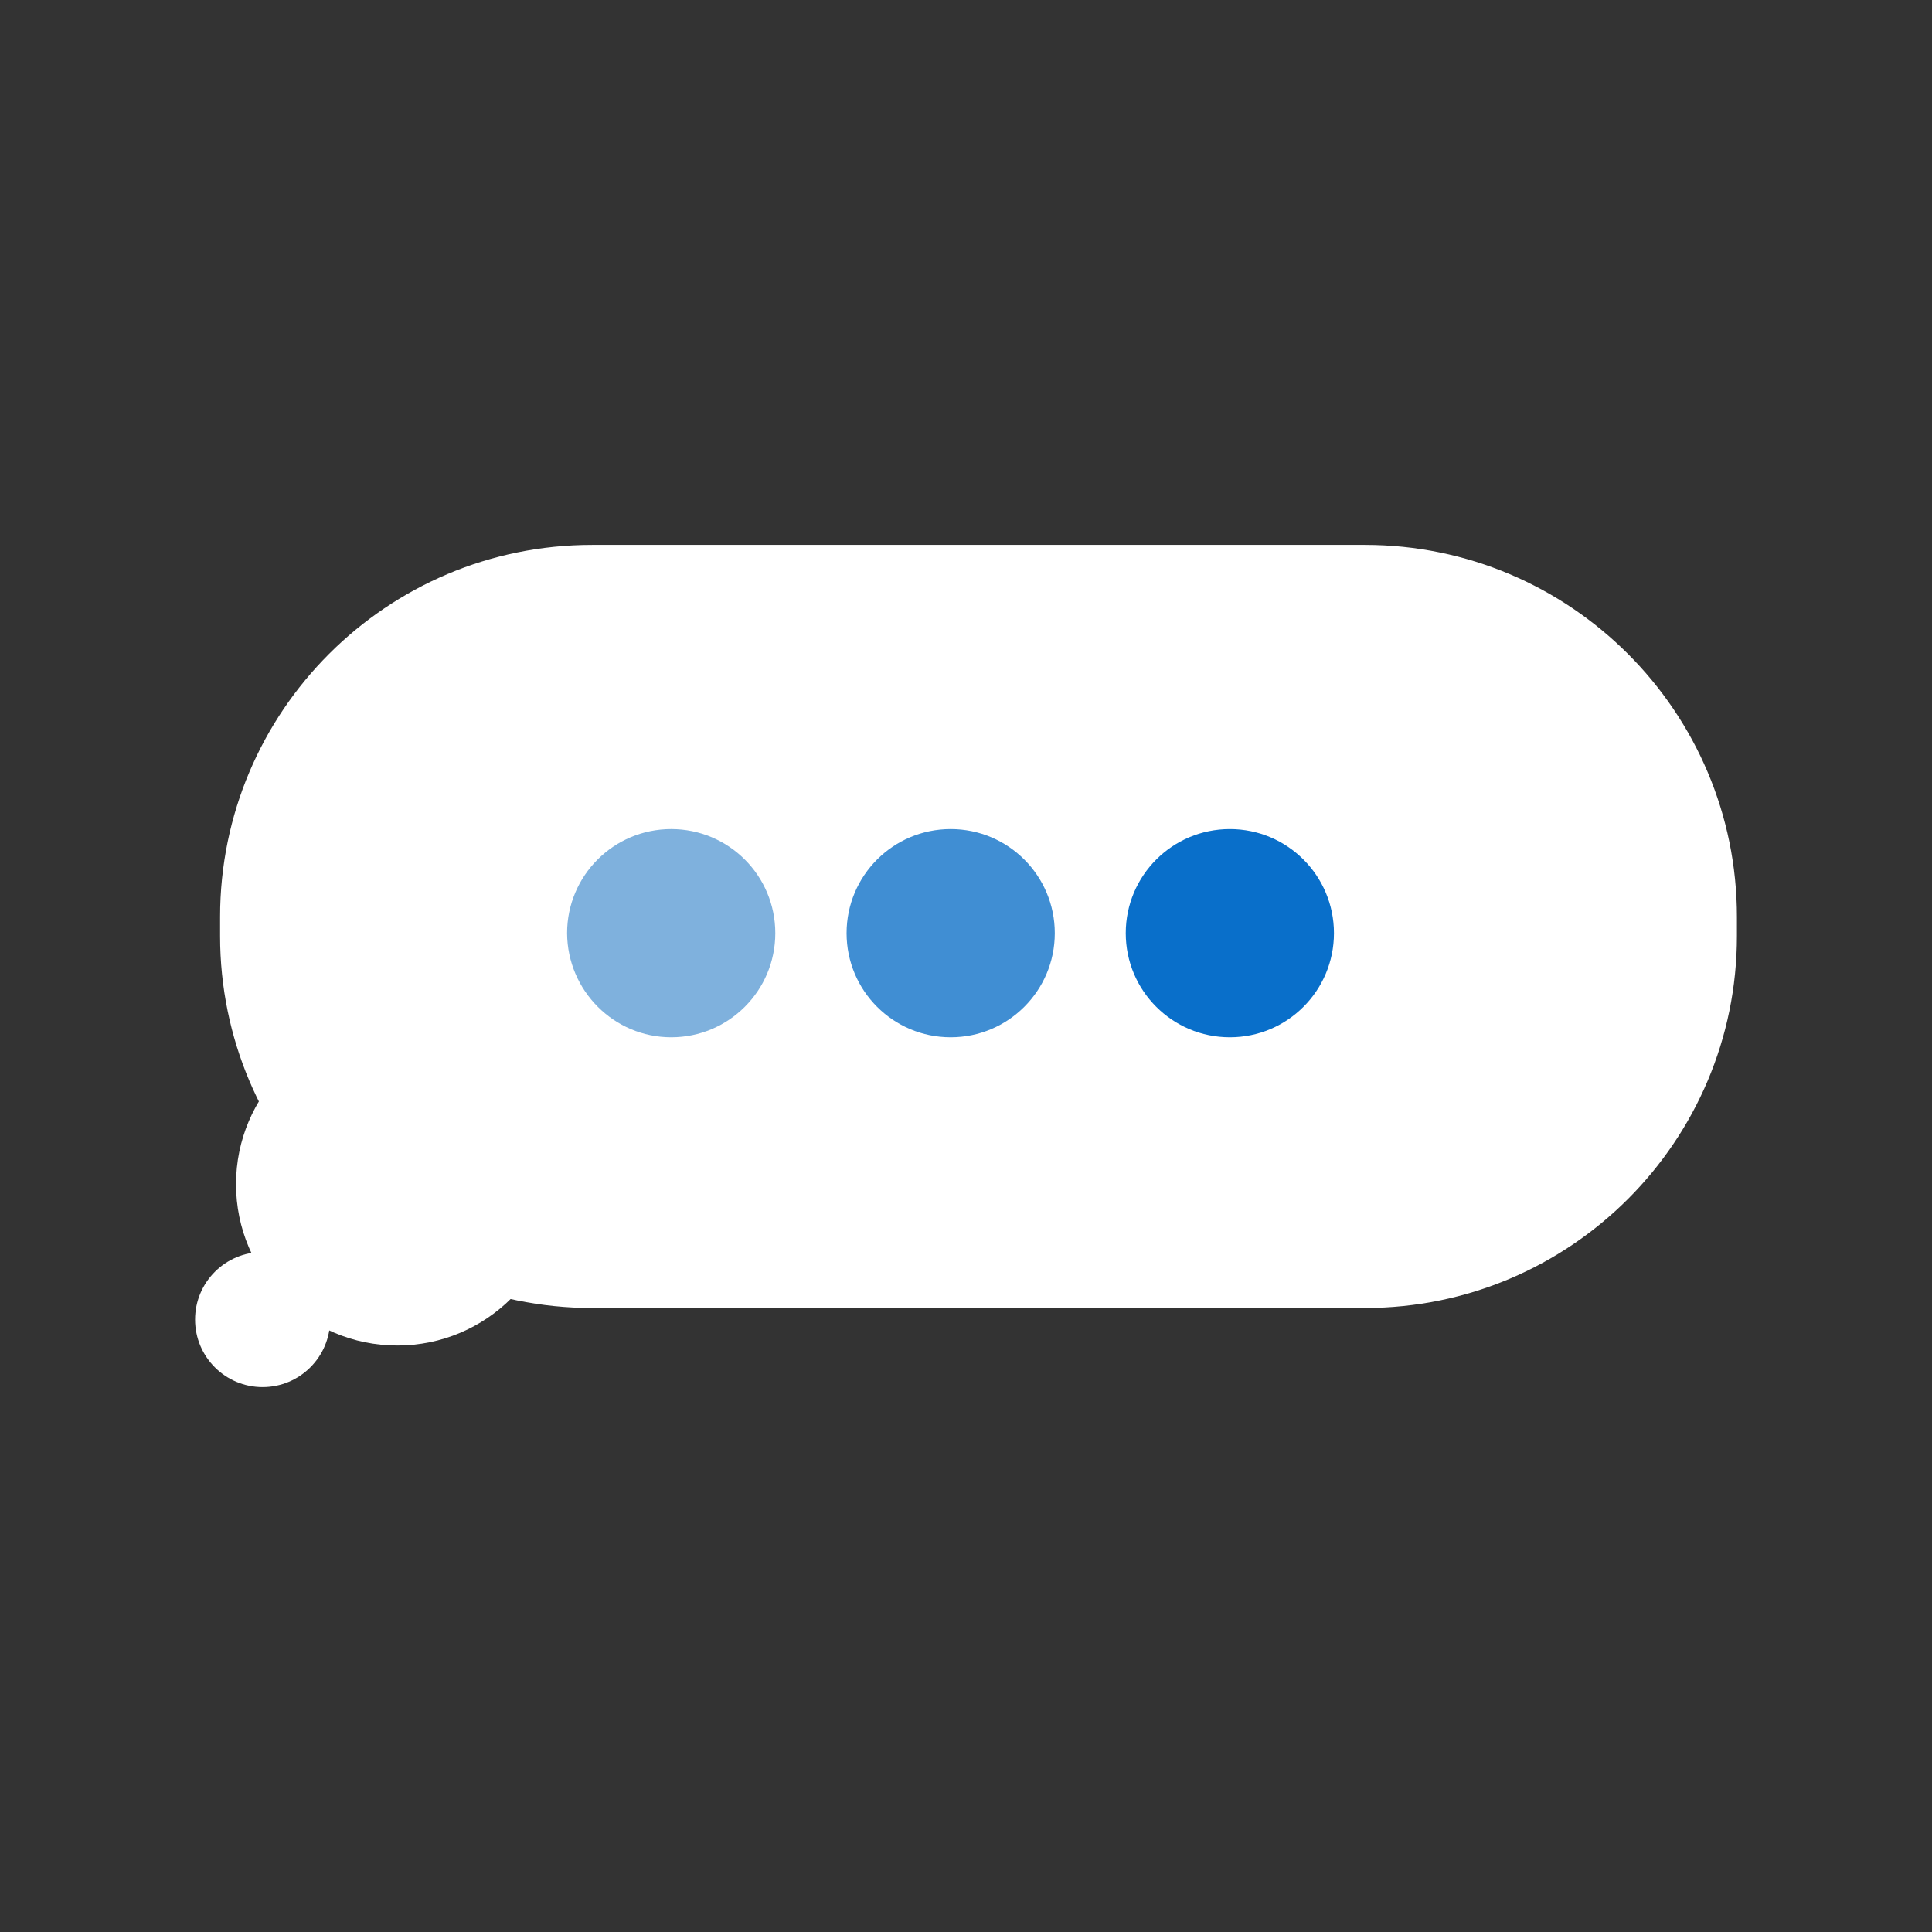
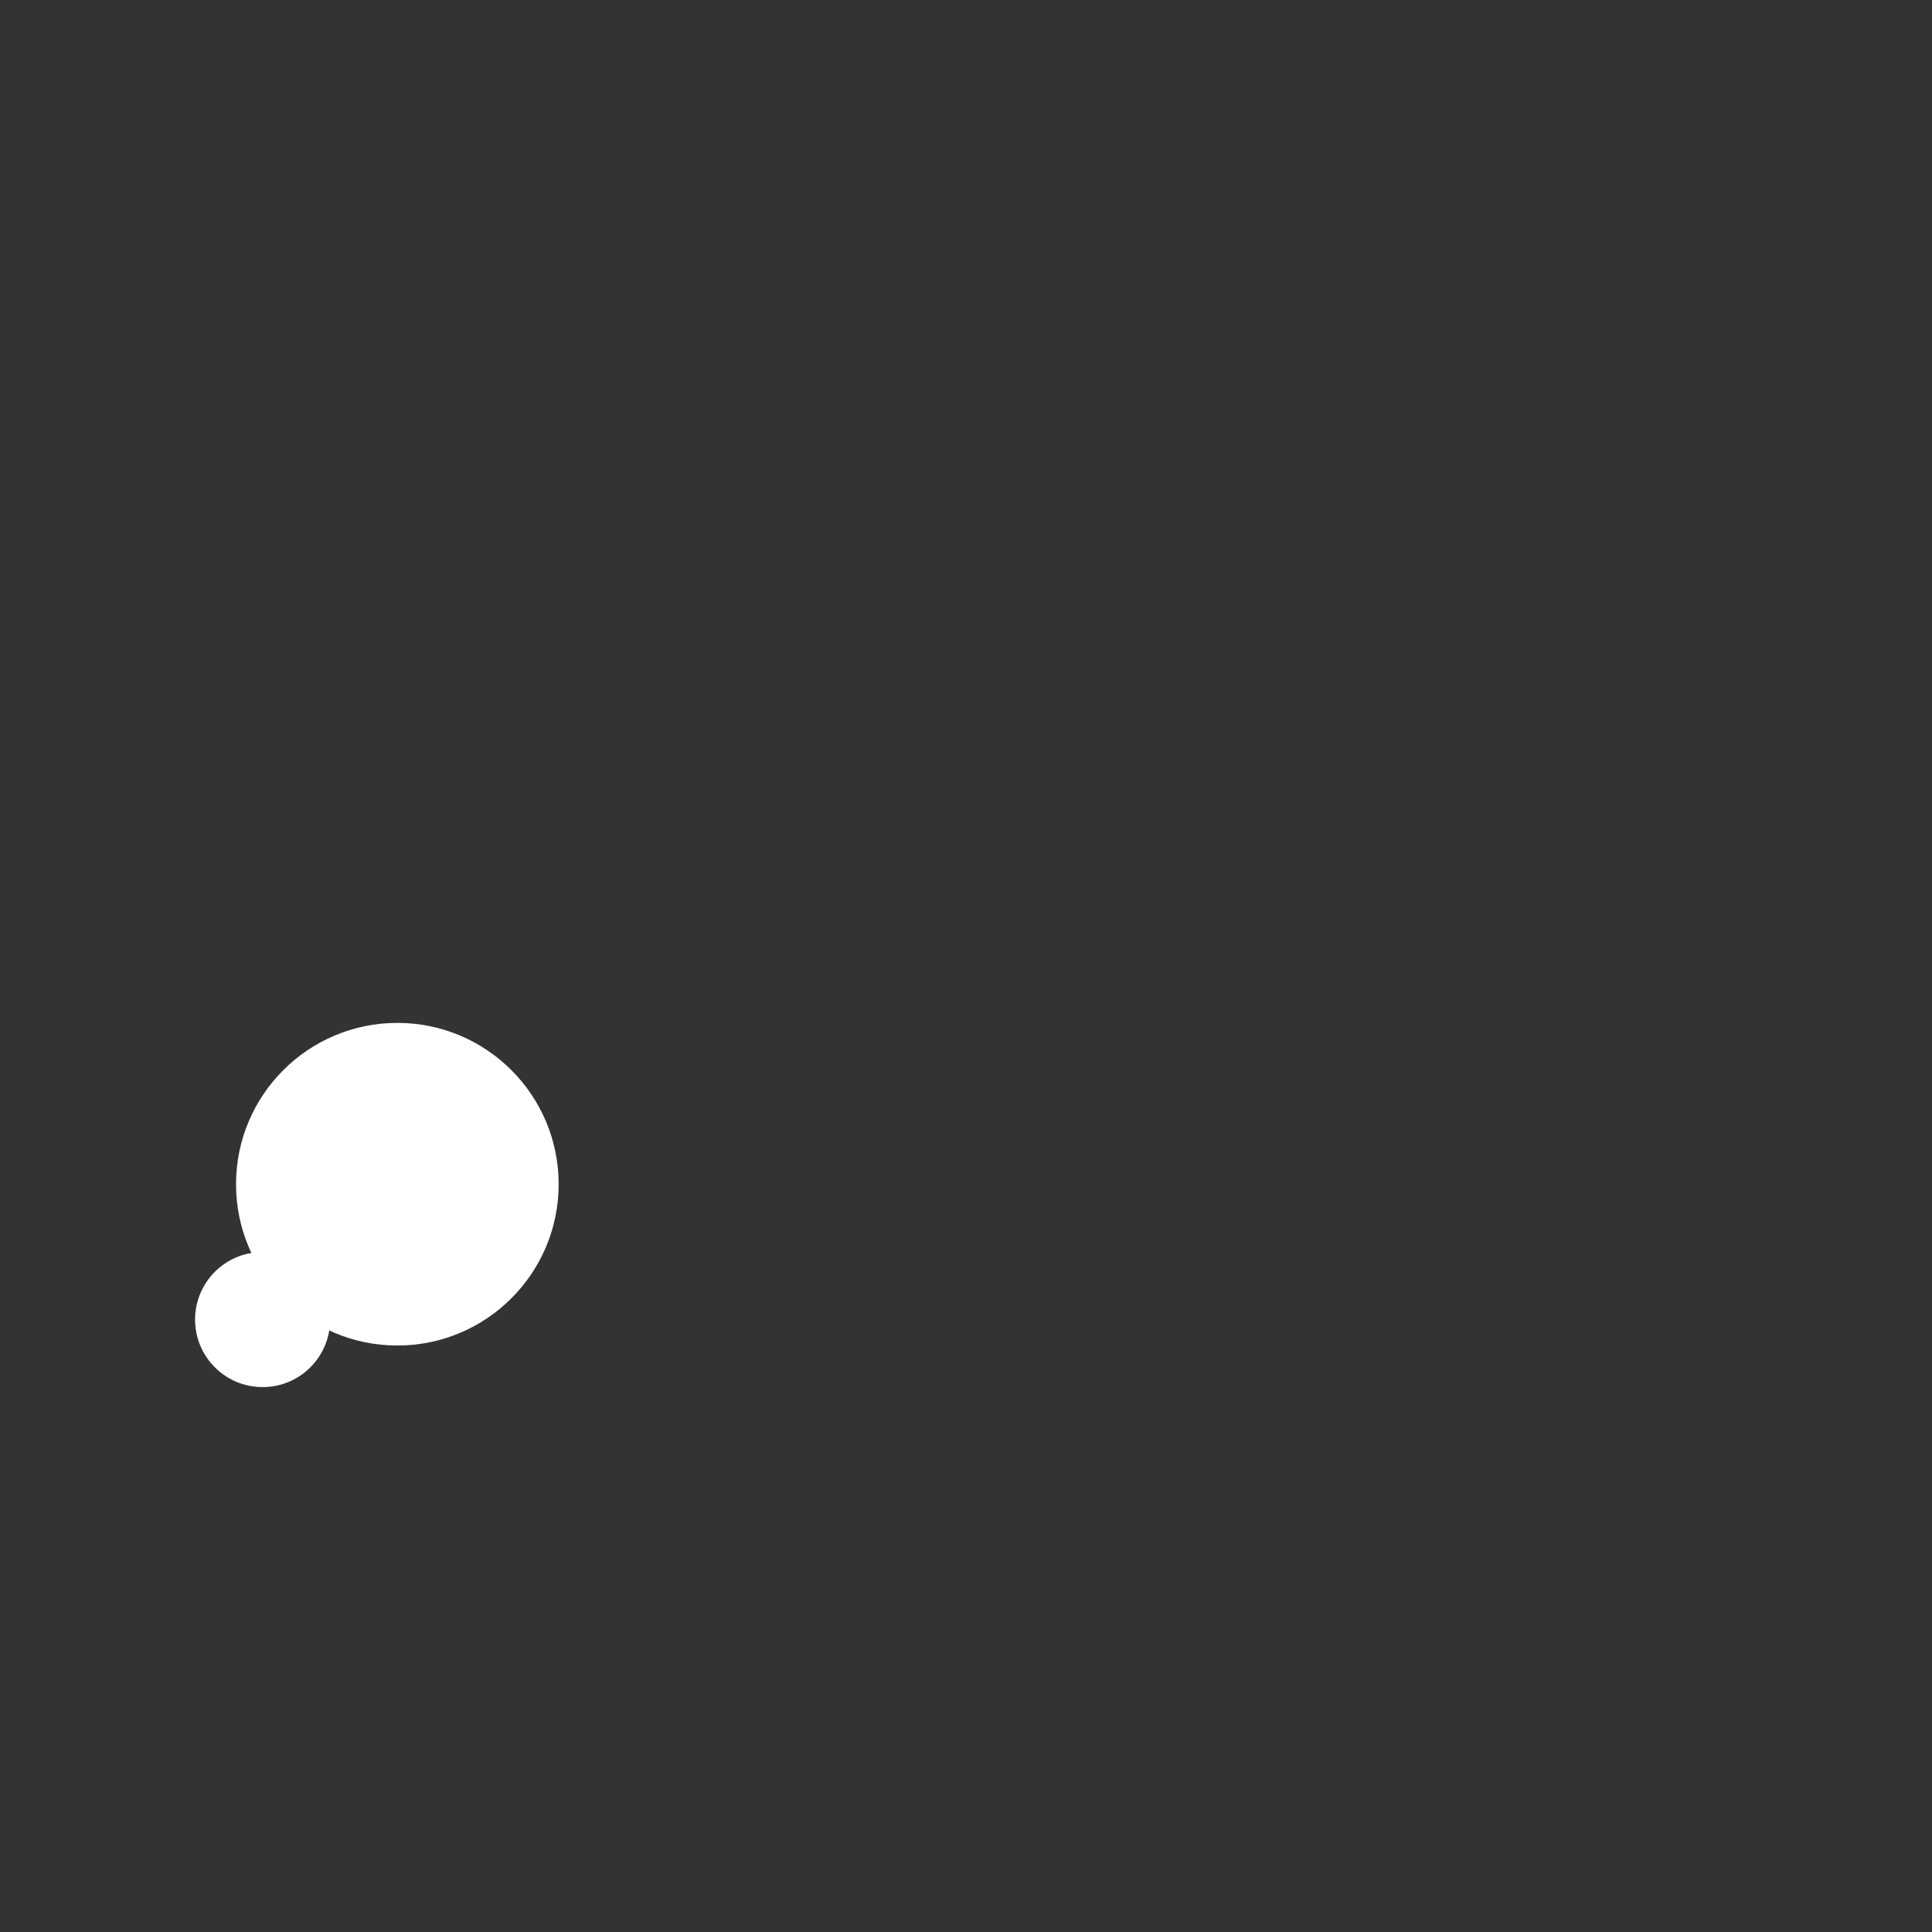
<svg xmlns="http://www.w3.org/2000/svg" enable-background="new 0 0 618 618" viewBox="0 0 618 618">
  <rect x="0" y="0" width="618" height="618" fill="#333333" stroke="none" />
  <g fill="#fff">
-     <path d="m189.4 174.3h247.2c65.7 0 119 53.3 119 119v6.1c0 65.7-53.3 119-119 119h-247.2c-65.7 0-119-53.3-119-119v-6.1c0-65.7 53.3-119 119-119z" />
    <circle cx="127.1" cy="378.8" r="51.6" />
    <circle cx="84" cy="422.1" r="21.6" />
  </g>
-   <path d="m214.7 331.8c18.4 0 33.3-14.9 33.3-33.3s-14.9-33.3-33.3-33.3-33.3 14.9-33.3 33.3c.1 18.4 15 33.3 33.3 33.3z" fill="#7fb1dd" />
-   <path d="m304.1 331.8c18.4 0 33.3-14.9 33.3-33.3s-14.9-33.3-33.3-33.3-33.3 14.9-33.3 33.3 14.9 33.3 33.3 33.3z" fill="#408ed3" />
-   <path d="m393.4 331.8c18.4 0 33.3-14.9 33.3-33.3s-14.9-33.3-33.3-33.3-33.3 14.9-33.3 33.3 14.9 33.3 33.3 33.3z" fill="#096fca" />
</svg>